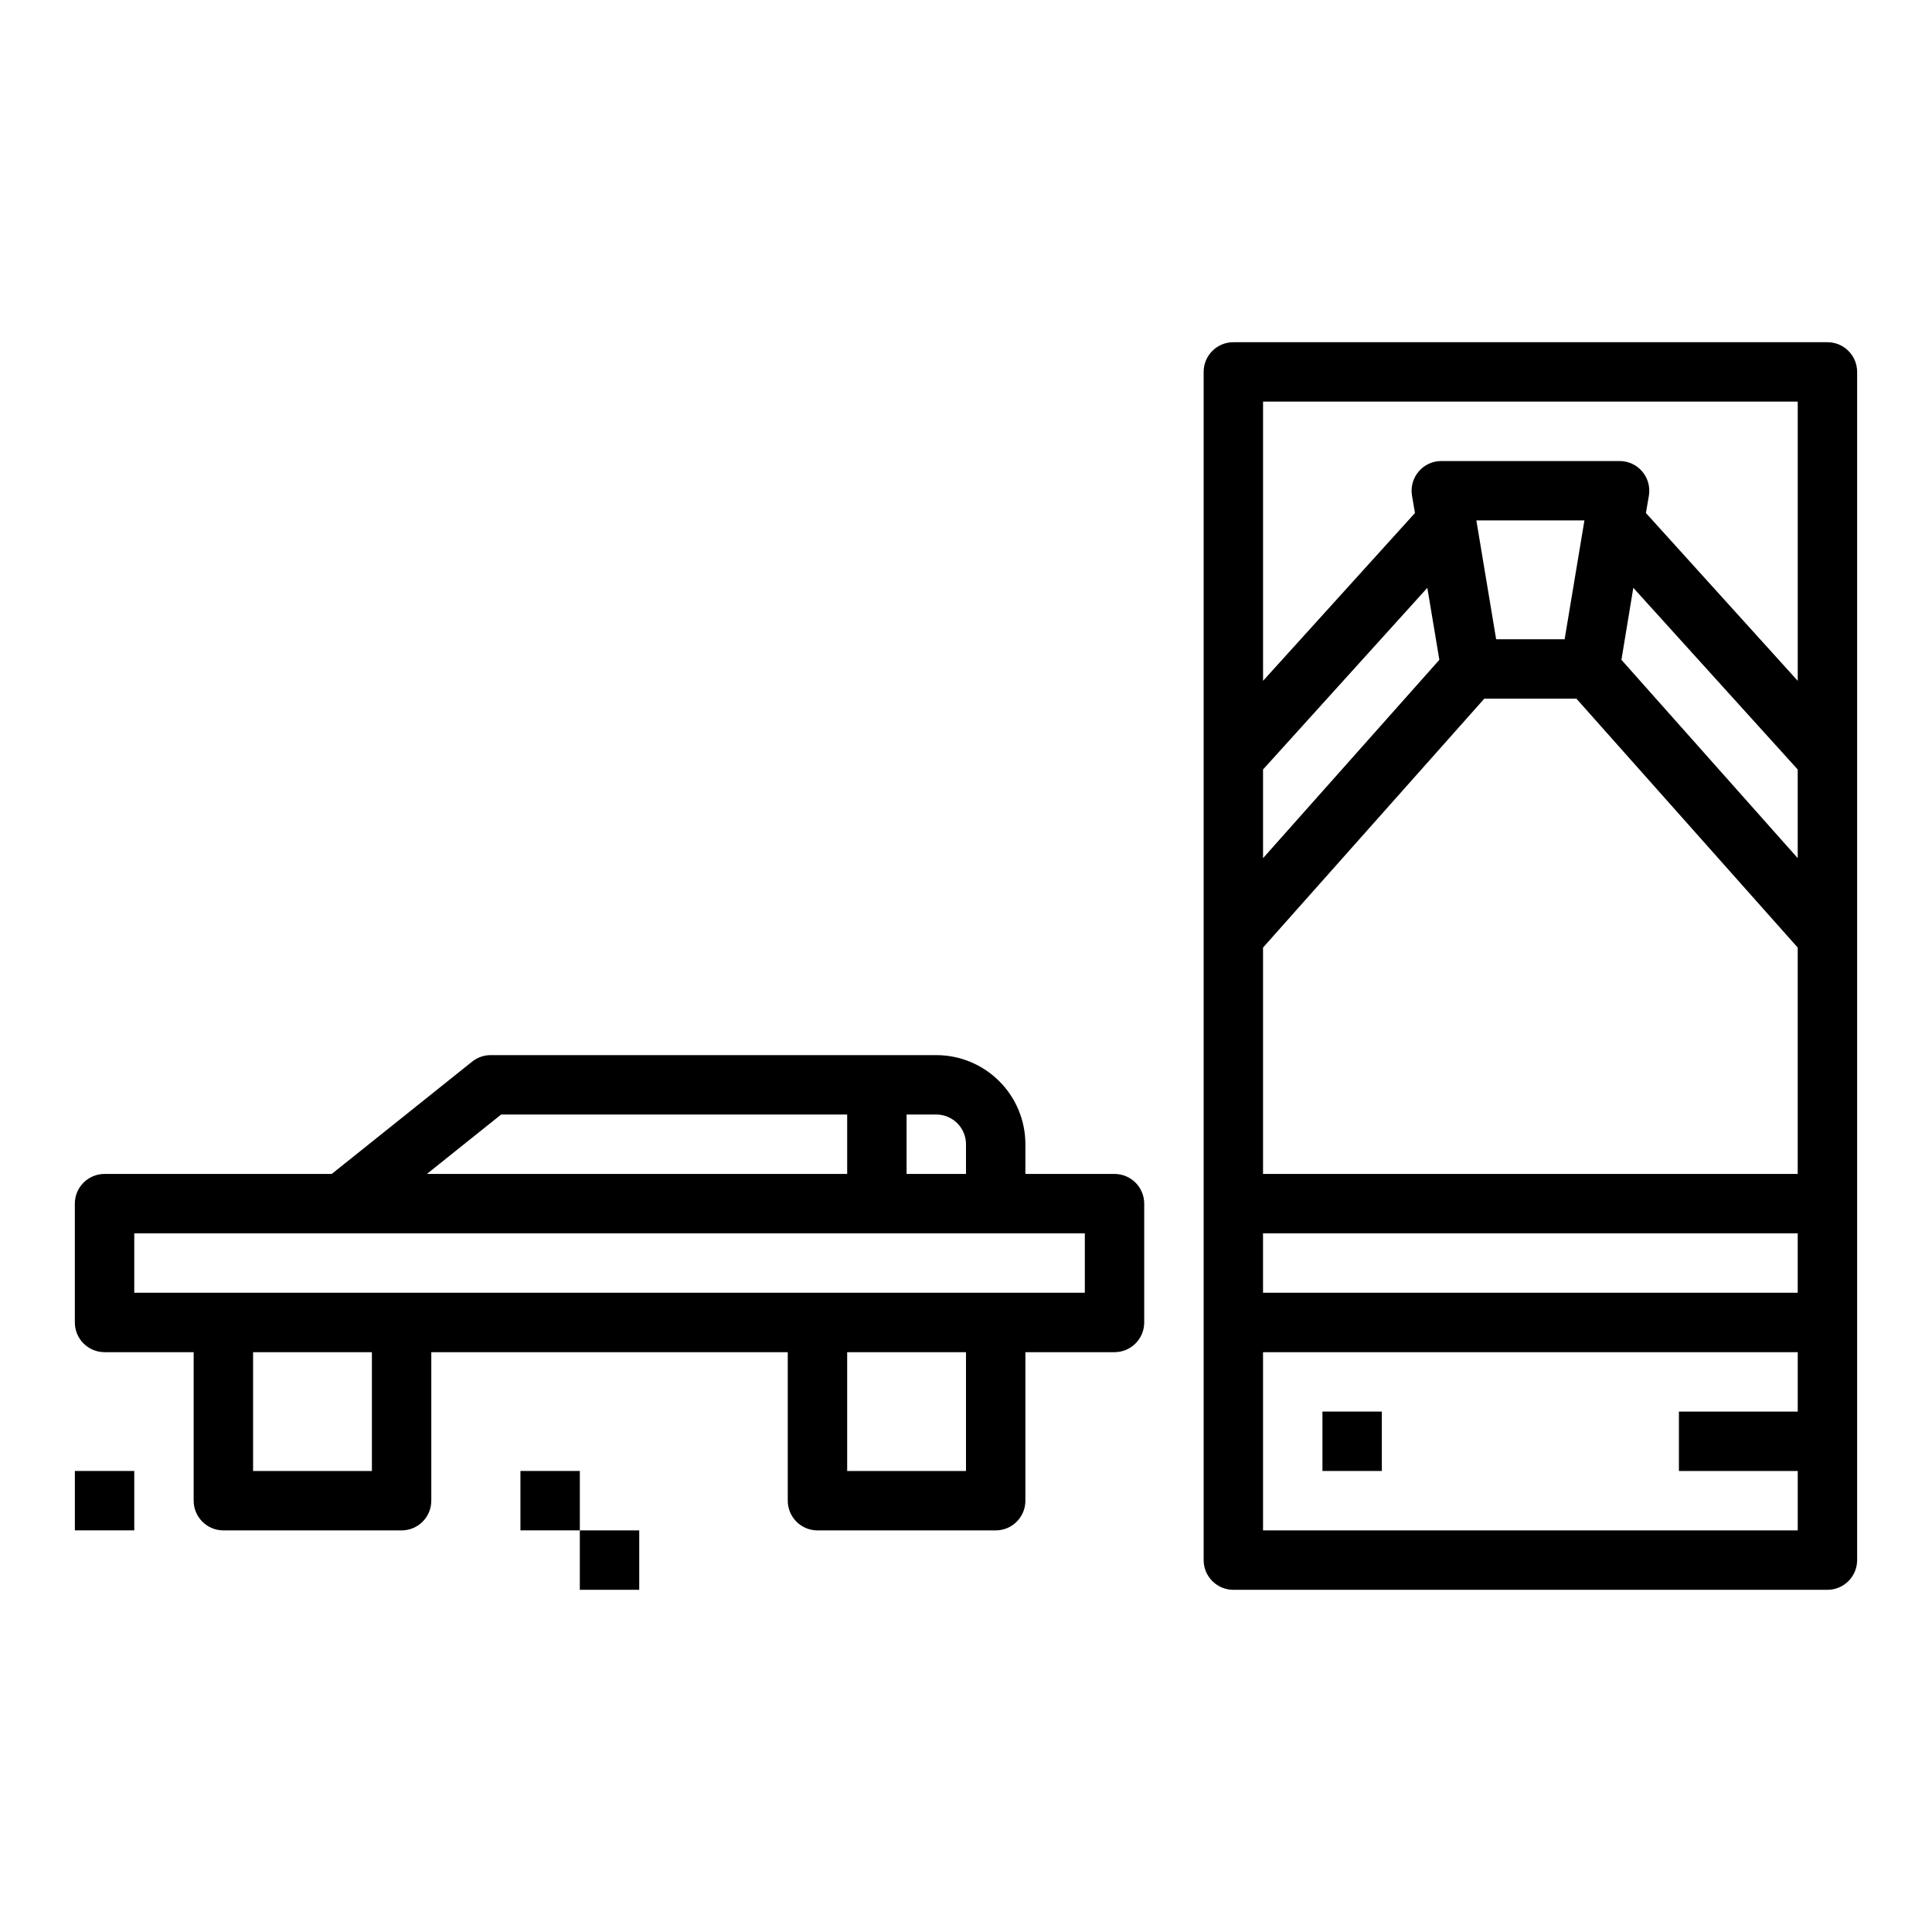
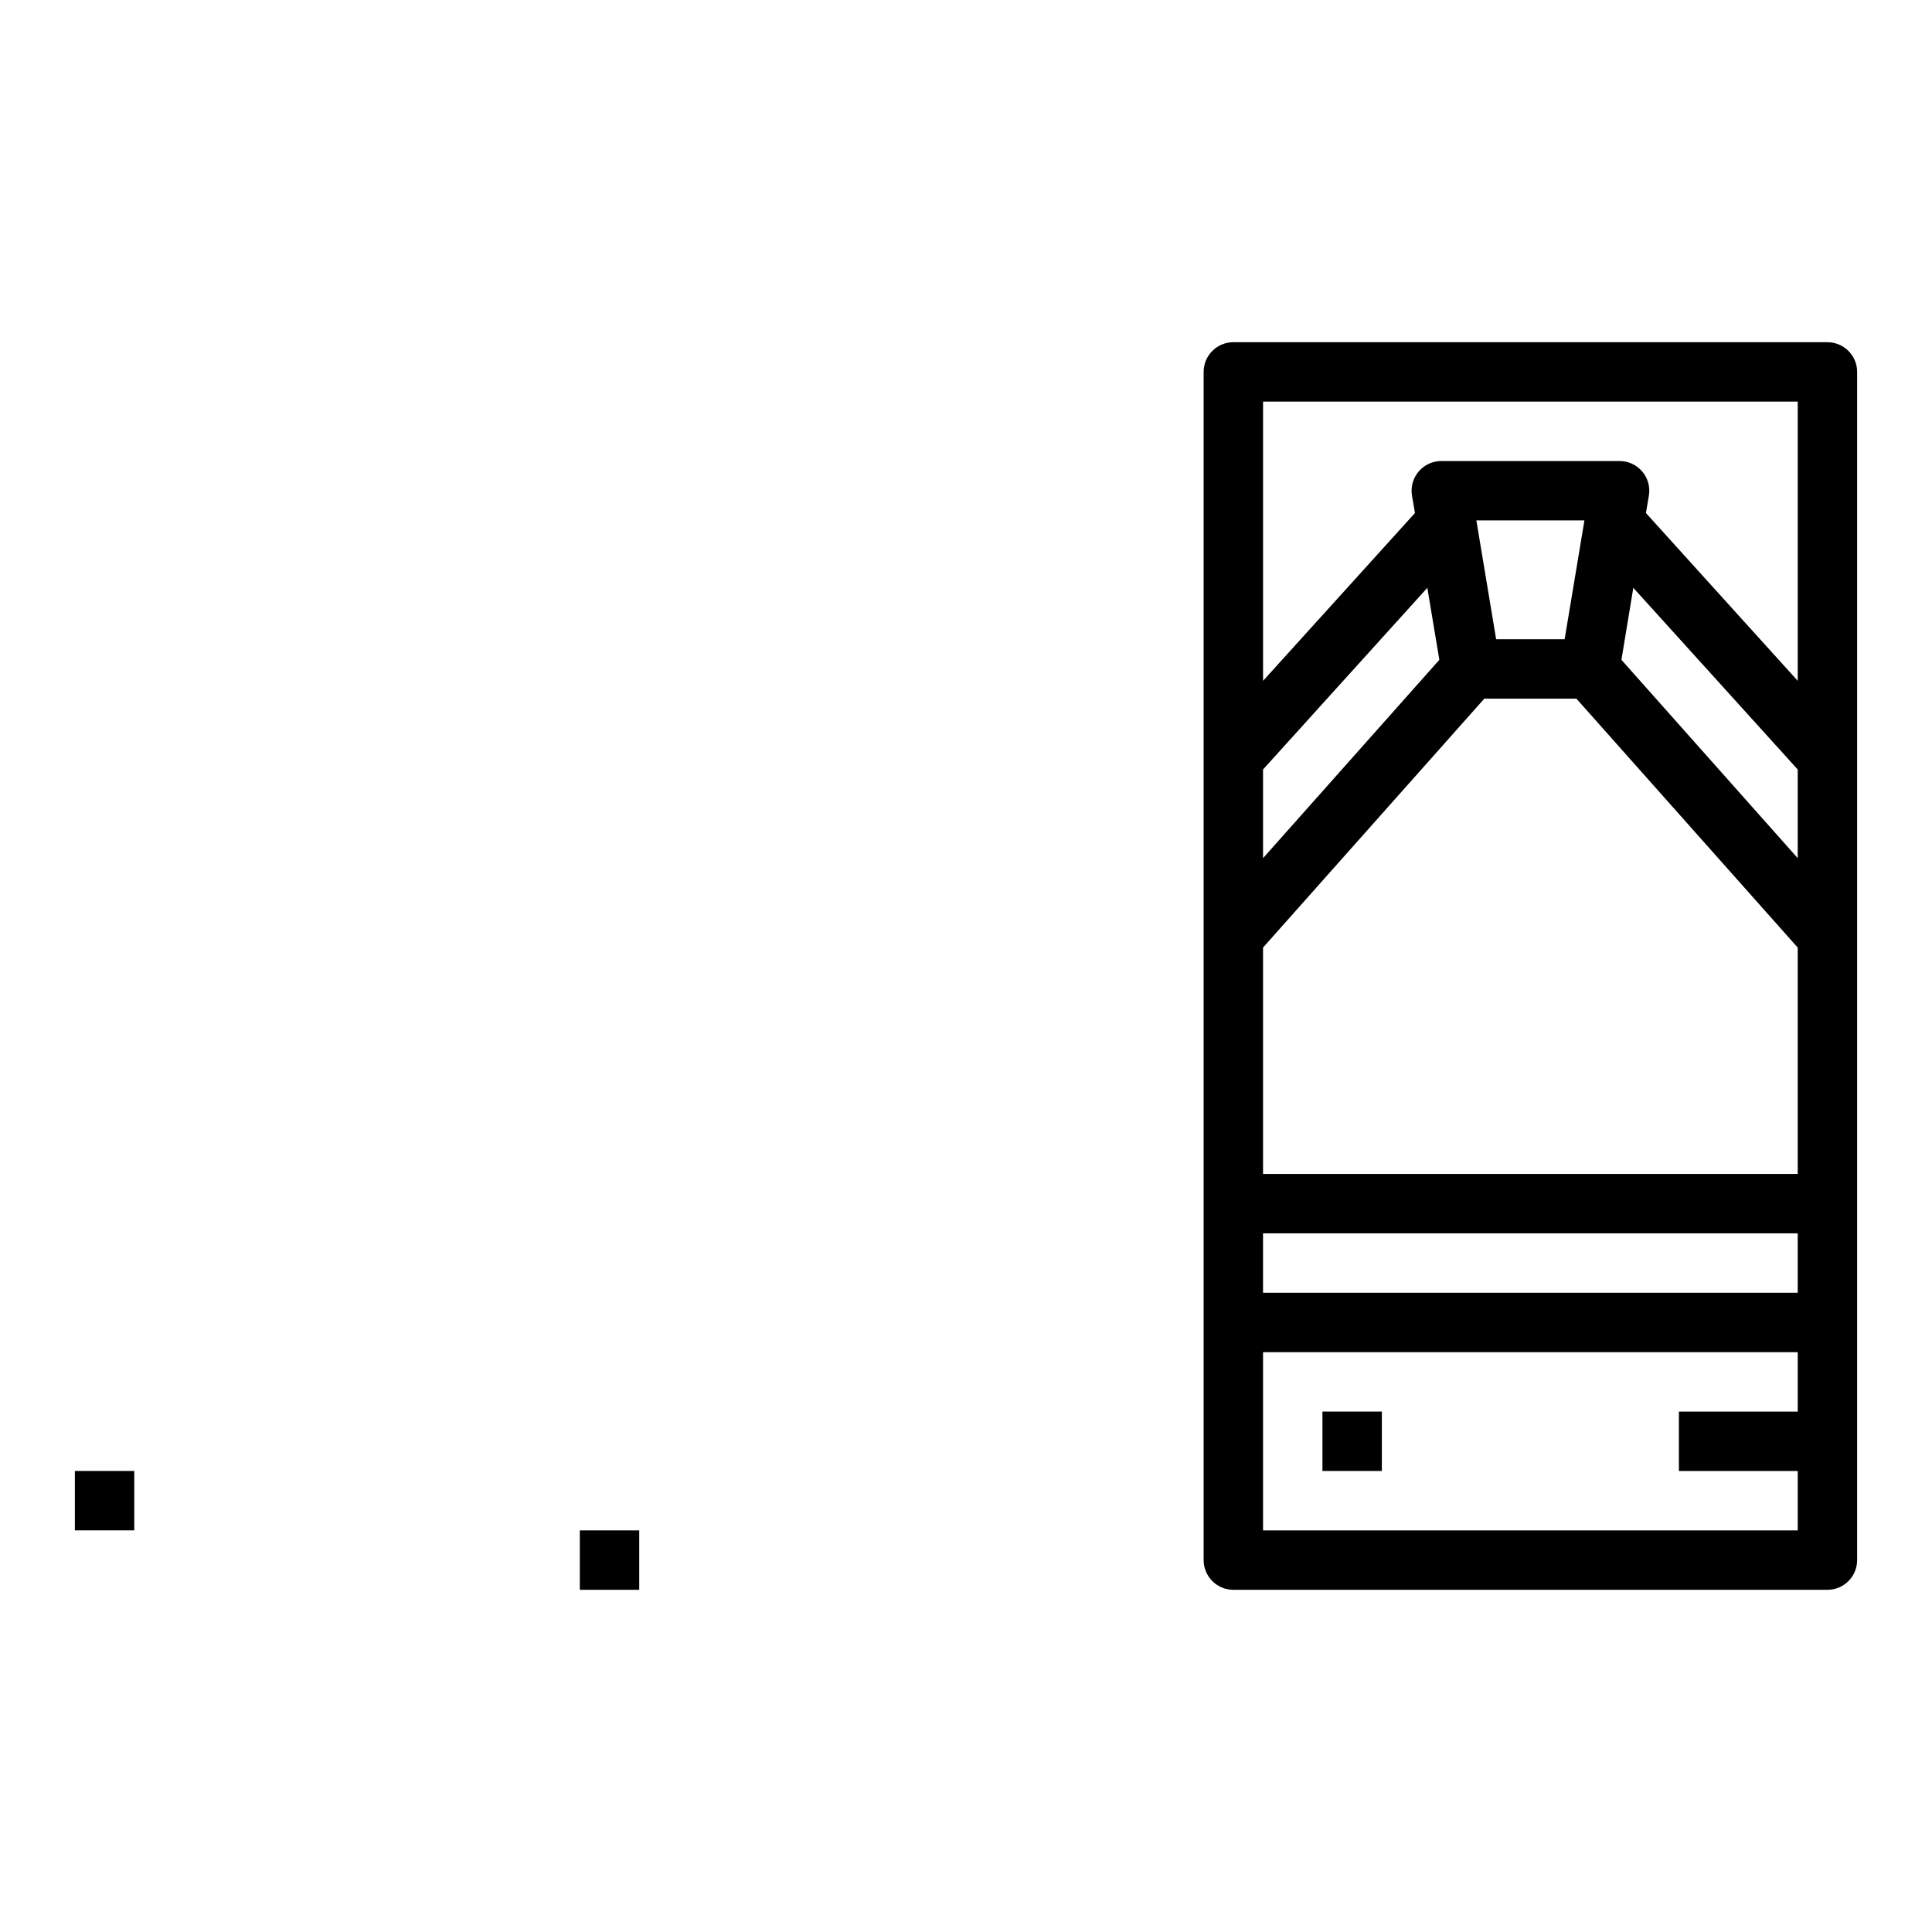
<svg xmlns="http://www.w3.org/2000/svg" fill="#000000" width="800px" height="800px" version="1.1" viewBox="144 144 512 512">
  <g>
    <path d="m628.29 234.69h-157.44c-4.348 0-7.871 3.523-7.871 7.871v314.88c0 2.09 0.828 4.09 2.305 5.566 1.477 1.477 3.477 2.309 5.566 2.309h157.44c2.086 0 4.09-0.832 5.566-2.309 1.473-1.477 2.305-3.477 2.305-5.566v-314.88c0-2.09-0.832-4.09-2.305-5.566-1.477-1.477-3.481-2.305-5.566-2.305zm-7.875 251.9h-141.7v-15.742h141.7zm0-115.17-46.719-52.562 3.148-19.082 43.57 48.148zm-61.77-58.016h-18.152l-5.242-31.488h28.637zm-33.203 5.457-46.723 52.559v-23.496l43.539-48.145zm-46.723 136.24v-59.984l58.641-65.969h24.402l58.652 65.969v59.984zm141.7-204.67v73.996l-40.234-44.477 0.789-4.613c0.379-2.285-0.266-4.621-1.766-6.387s-3.703-2.781-6.019-2.773h-47.234c-2.312 0-4.508 1.016-6 2.781-1.496 1.766-2.141 4.098-1.762 6.379l0.789 4.613-40.258 44.477v-73.996zm-141.7 299.14v-47.23h141.7v15.742h-31.488v15.742h31.488v15.742z" />
    <path d="m494.46 518.08h15.742v15.742h-15.742z" />
-     <path d="m171.71 502.34h23.613v39.359c0 2.086 0.832 4.09 2.309 5.566 1.477 1.477 3.477 2.305 5.566 2.305h47.23c2.09 0 4.09-0.828 5.566-2.305 1.477-1.477 2.305-3.481 2.305-5.566v-39.359h94.465v39.359c0 2.086 0.832 4.09 2.305 5.566 1.477 1.477 3.481 2.305 5.566 2.305h47.234c2.086 0 4.09-0.828 5.566-2.305 1.477-1.477 2.305-3.481 2.305-5.566v-39.359h23.617c2.086 0 4.09-0.832 5.566-2.309 1.477-1.473 2.305-3.477 2.305-5.566v-31.484c0-2.09-0.828-4.094-2.305-5.566-1.477-1.477-3.481-2.309-5.566-2.309h-23.617v-7.871c0-6.262-2.488-12.27-6.918-16.699-4.426-4.43-10.434-6.918-16.699-6.918h-118.08c-1.789 0-3.523 0.609-4.922 1.727l-37.203 29.762h-60.211c-4.348 0-7.875 3.527-7.875 7.875v31.488-0.004c0 2.09 0.832 4.094 2.309 5.566 1.477 1.477 3.477 2.309 5.566 2.309zm70.848 31.488h-31.488v-31.488h31.488zm157.44 0h-31.488v-31.488h31.488zm0-86.594v7.871h-15.746v-15.742h7.871c2.09 0 4.09 0.828 5.566 2.305 1.477 1.477 2.309 3.481 2.309 5.566zm-123.19-7.871h91.703v15.742h-111.38zm-97.227 31.488h251.91v15.742h-251.91z" />
-     <path d="m281.92 533.82h15.742v15.742h-15.742z" />
    <path d="m297.66 549.57h15.742v15.742h-15.742z" />
    <path d="m163.84 533.82h15.742v15.742h-15.742z" />
  </g>
</svg>